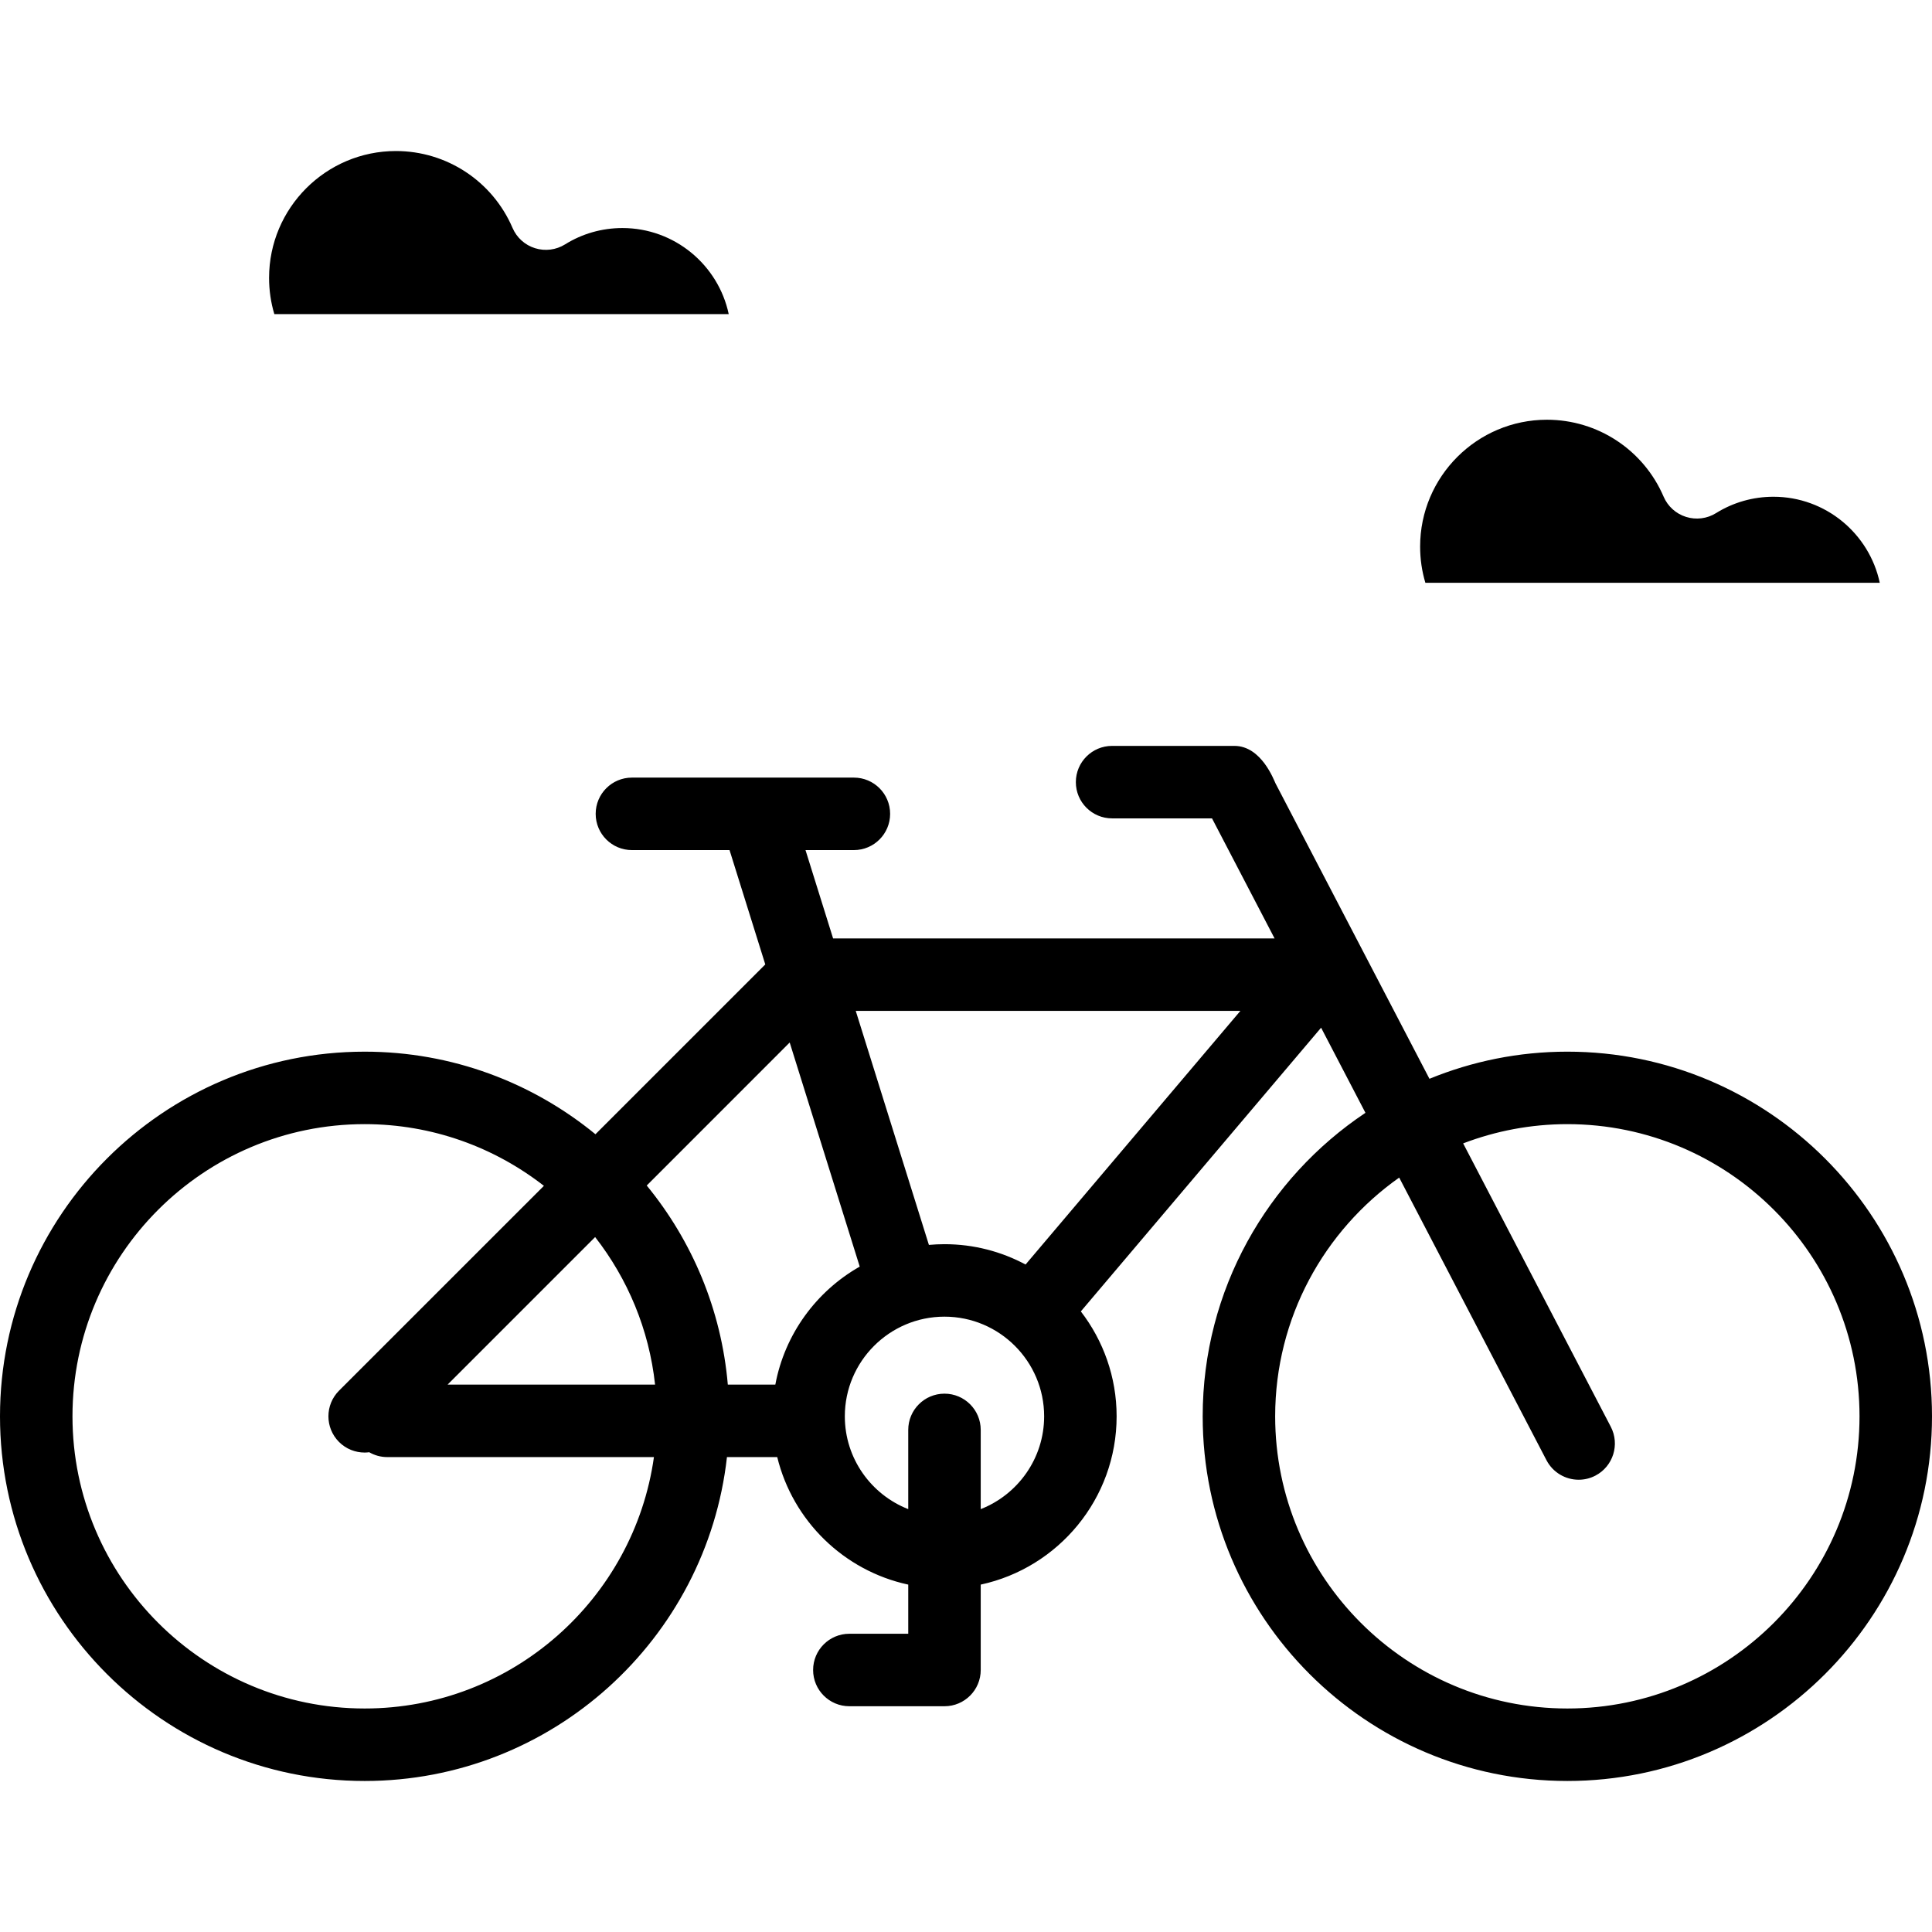
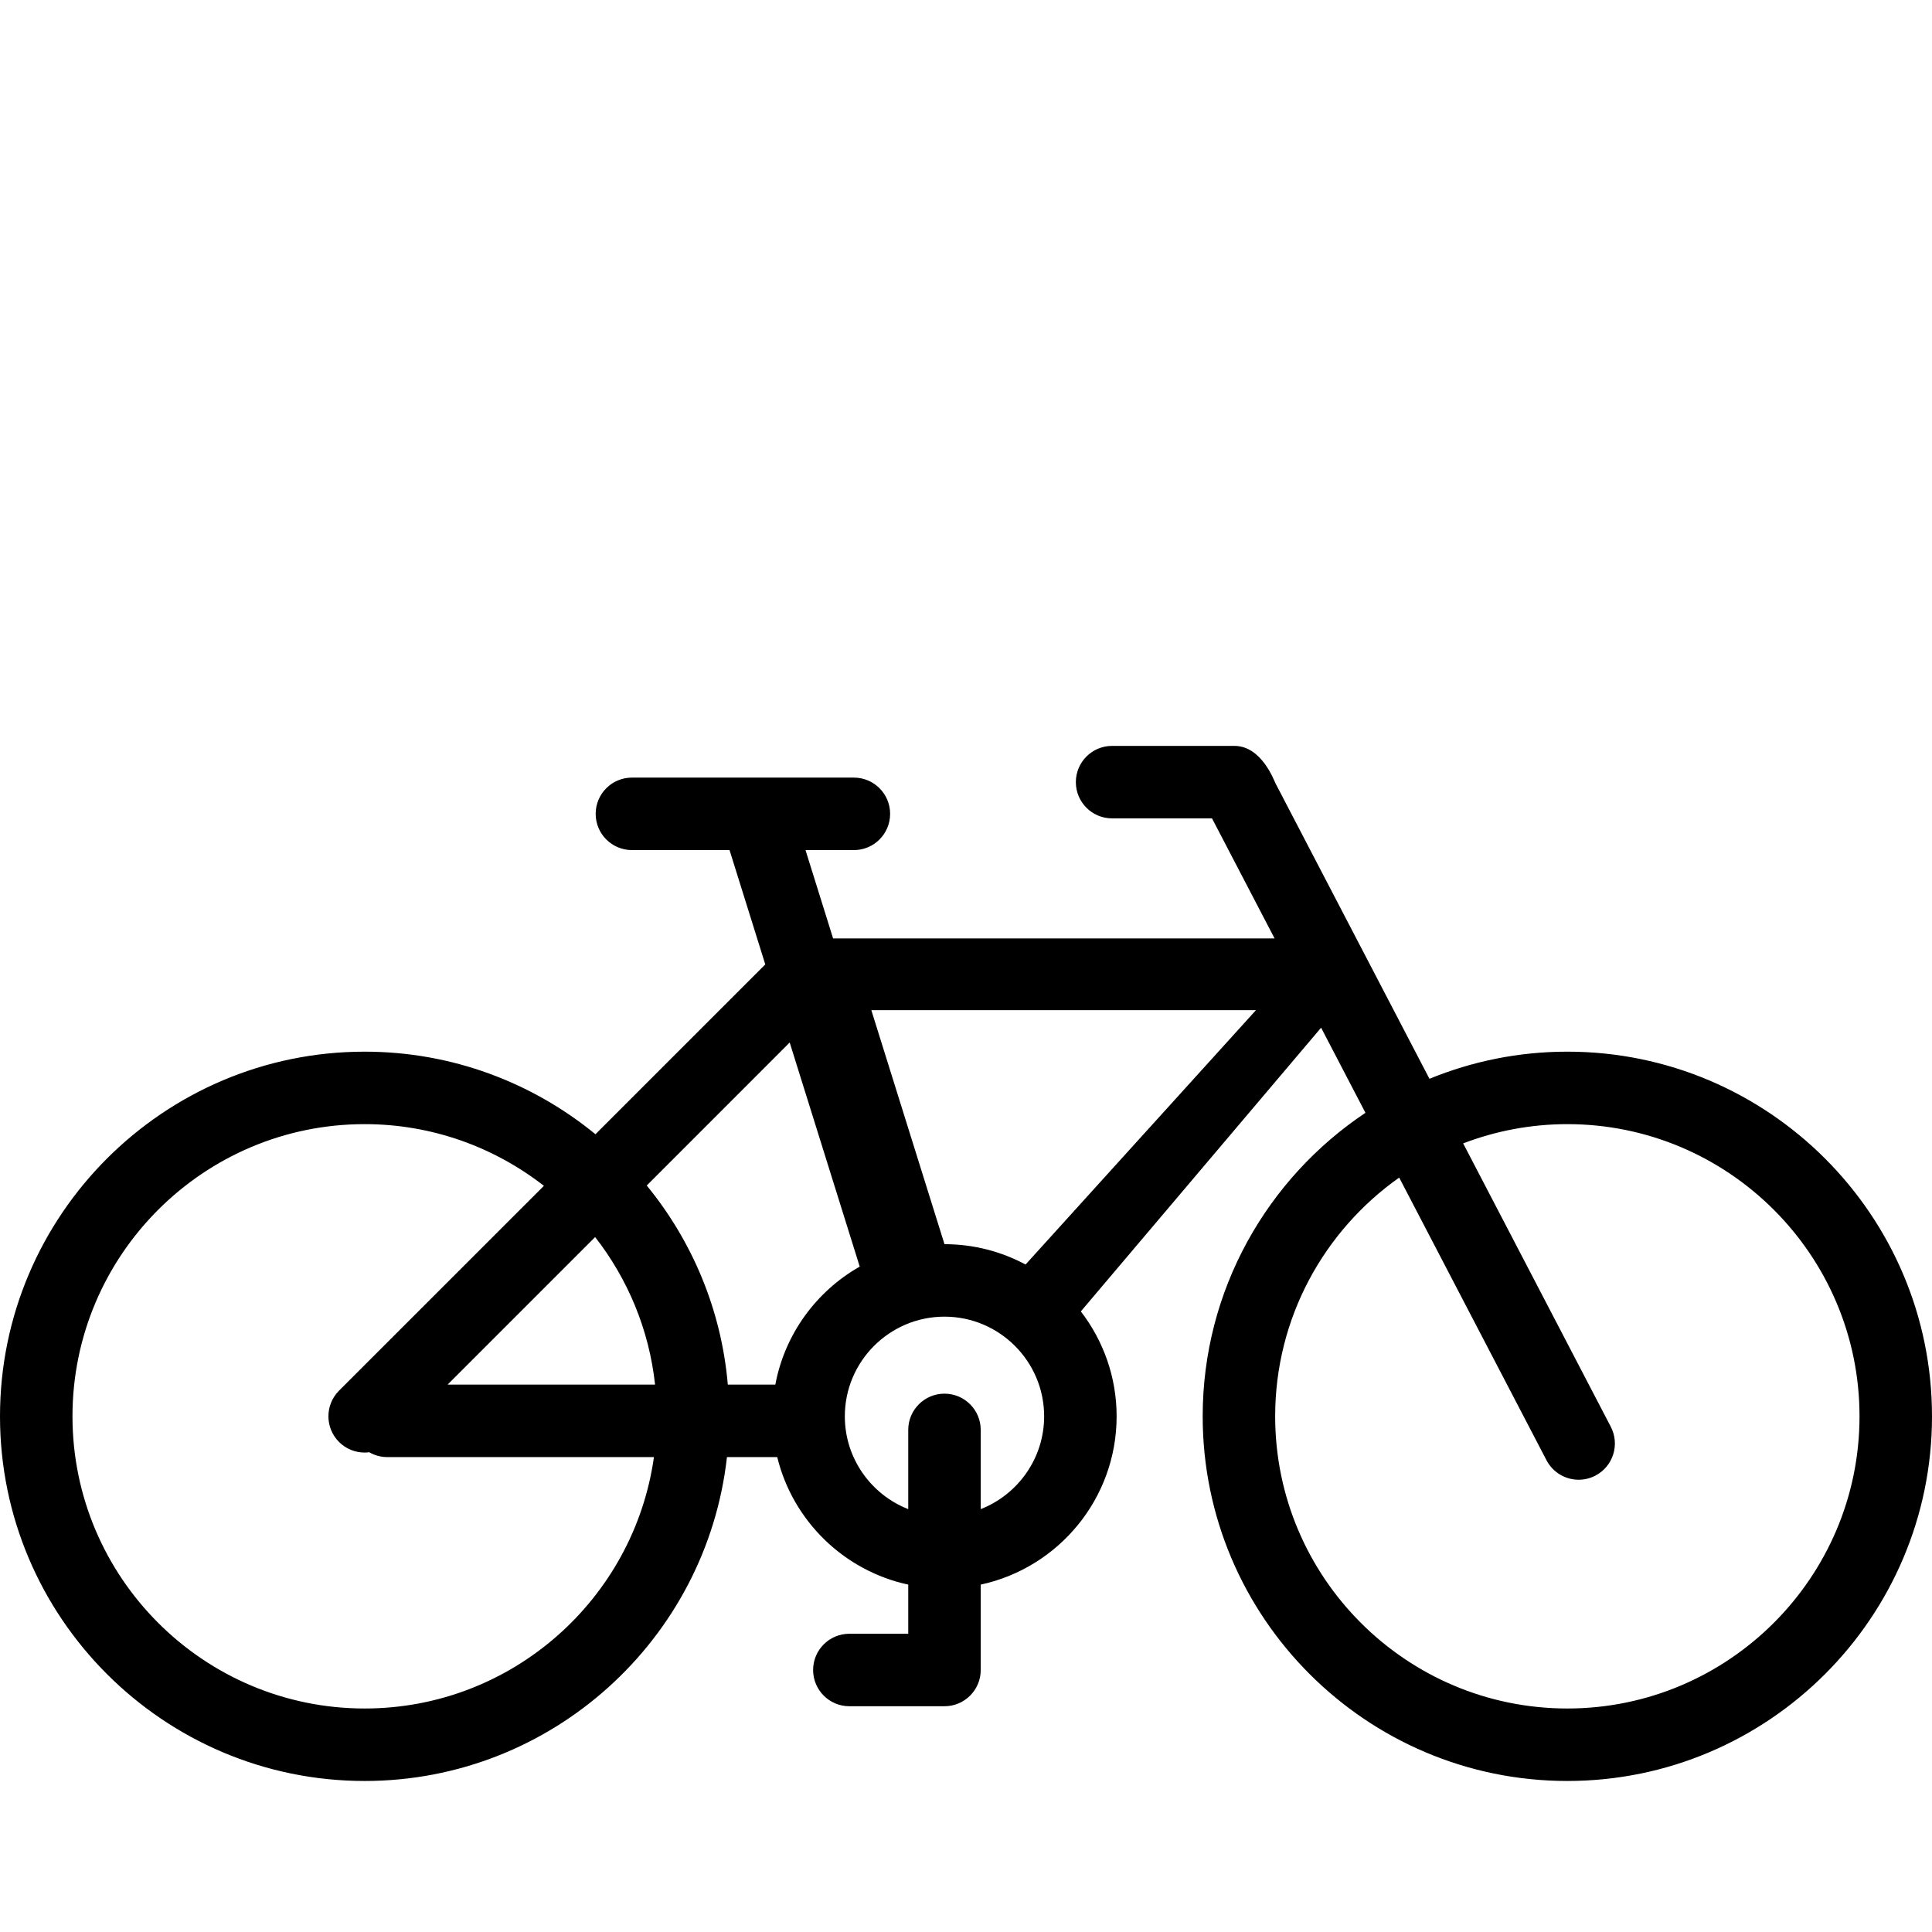
<svg xmlns="http://www.w3.org/2000/svg" fill="#000000" height="800px" width="800px" version="1.1" id="Layer_1" viewBox="0 0 426.5 426.5" xml:space="preserve">
  <g>
    <g>
      <g>
-         <path d="M346,232.16c-10.771,0-21.04,2.14-30.44,5.99l-33.97-65.19c-0.33-0.64-3.09-8.3-9.09-8.3h-27c-4.42,0-8,3.58-8,8     c0,4.42,3.58,8,8,8h22.06l13.81,26.5h-97.46l-6.09-19.5h10.68c4.42,0,8-3.58,8-8c0-4.42-3.58-8-8-8h-49c-4.42,0-8,3.58-8,8     c0,4.42,3.58,8,8,8h21.55l7.89,25.24l-37.49,37.49c-13.89-11.38-31.63-18.23-50.95-18.23c-44.39,0-80.5,36.11-80.5,80.5     s36.11,80.5,80.5,80.5c41.34,0,75.49-31.33,79.98-71.5h11.1c3.43,14.07,14.71,25.09,28.92,28.15v10.85h-13c-4.42,0-8,3.58-8,8     c0,4.42,3.58,8,8,8h21c4.42,0,8-3.58,8-8v-18.85c17.12-3.69,30-18.94,30-37.15c0-8.71-2.96-16.74-7.9-23.16l53.04-62.63     l9.79,18.79c-21.64,14.45-35.93,39.08-35.93,67c0,44.39,36.11,80.5,80.5,80.5c44.39,0,80.5-36.11,80.5-80.5     S390.39,232.16,346,232.16z M80.5,377.16c-35.57,0-64.5-28.93-64.5-64.5s28.93-64.5,64.5-64.5c14.9,0,28.63,5.1,39.57,13.62     L74.84,307c-3.12,3.13-3.12,8.19,0,11.32c1.56,1.56,3.61,2.34,5.66,2.34c0.34,0,0.67-0.03,1.01-0.07     c1.17,0.68,2.53,1.07,3.99,1.07h58.86C139.96,352.98,113.01,377.16,80.5,377.16z M98.81,305.66l32.57-32.57     c7.17,9.2,11.91,20.38,13.23,32.57H98.81z M171.16,305.66h-10.49c-1.43-16.59-7.91-31.76-17.9-43.95l31.56-31.57l15.46,49.47     C180.23,285.04,173.24,294.5,171.16,305.66z M216.5,333.15v-17.49c0-4.42-3.58-8-8-8s-8,3.58-8,8v17.49     c-8.19-3.21-14-11.18-14-20.49c0-12.13,9.87-22,22-22s22,9.87,22,22C230.5,321.97,224.68,329.94,216.5,333.15z M226.4,279.15     c-5.34-2.86-11.43-4.49-17.9-4.49c-1.16,0-2.31,0.06-3.44,0.16l-16.15-51.66h84.91L226.4,279.15z M346,377.16     c-35.57,0-64.5-28.93-64.5-64.5c0-21.76,10.84-41.02,27.38-52.7l32.52,62.4c1.43,2.73,4.22,4.3,7.1,4.3     c1.25,0,2.51-0.29,3.7-0.91c3.91-2.04,5.43-6.87,3.39-10.79L323,252.41c7.15-2.73,14.9-4.25,23-4.25     c35.56,0,64.5,28.93,64.5,64.5S381.56,377.16,346,377.16z" />
-         <path d="M160.87,69.34c-2.3-10.84-11.95-19-23.47-19c-4.51,0-8.89,1.25-12.66,3.61c-1.98,1.23-4.41,1.54-6.63,0.84     c-2.23-0.69-4.04-2.33-4.96-4.47C108.72,40,98.61,33.34,87.4,33.34c-15.44,0-28,12.56-28,28c0,2.75,0.39,5.43,1.16,8H160.87z" />
-         <path d="M414.97,128.66c-2.3-10.84-11.95-19-23.47-19c-4.51,0-8.89,1.25-12.67,3.61c-1.97,1.23-4.4,1.54-6.62,0.84     c-2.23-0.69-4.04-2.33-4.96-4.47c-4.43-10.32-14.54-16.98-25.75-16.98c-15.44,0-28,12.56-28,28c0,2.75,0.39,5.43,1.16,8H414.97z" />
+         <path d="M346,232.16c-10.771,0-21.04,2.14-30.44,5.99l-33.97-65.19c-0.33-0.64-3.09-8.3-9.09-8.3h-27c-4.42,0-8,3.58-8,8     c0,4.42,3.58,8,8,8h22.06l13.81,26.5h-97.46l-6.09-19.5h10.68c4.42,0,8-3.58,8-8c0-4.42-3.58-8-8-8h-49c-4.42,0-8,3.58-8,8     c0,4.42,3.58,8,8,8h21.55l7.89,25.24l-37.49,37.49c-13.89-11.38-31.63-18.23-50.95-18.23c-44.39,0-80.5,36.11-80.5,80.5     s36.11,80.5,80.5,80.5c41.34,0,75.49-31.33,79.98-71.5h11.1c3.43,14.07,14.71,25.09,28.92,28.15v10.85h-13c-4.42,0-8,3.58-8,8     c0,4.42,3.58,8,8,8h21c4.42,0,8-3.58,8-8v-18.85c17.12-3.69,30-18.94,30-37.15c0-8.71-2.96-16.74-7.9-23.16l53.04-62.63     l9.79,18.79c-21.64,14.45-35.93,39.08-35.93,67c0,44.39,36.11,80.5,80.5,80.5c44.39,0,80.5-36.11,80.5-80.5     S390.39,232.16,346,232.16z M80.5,377.16c-35.57,0-64.5-28.93-64.5-64.5s28.93-64.5,64.5-64.5c14.9,0,28.63,5.1,39.57,13.62     L74.84,307c-3.12,3.13-3.12,8.19,0,11.32c1.56,1.56,3.61,2.34,5.66,2.34c0.34,0,0.67-0.03,1.01-0.07     c1.17,0.68,2.53,1.07,3.99,1.07h58.86C139.96,352.98,113.01,377.16,80.5,377.16z M98.81,305.66l32.57-32.57     c7.17,9.2,11.91,20.38,13.23,32.57H98.81z M171.16,305.66h-10.49c-1.43-16.59-7.91-31.76-17.9-43.95l31.56-31.57l15.46,49.47     C180.23,285.04,173.24,294.5,171.16,305.66z M216.5,333.15v-17.49c0-4.42-3.58-8-8-8s-8,3.58-8,8v17.49     c-8.19-3.21-14-11.18-14-20.49c0-12.13,9.87-22,22-22s22,9.87,22,22C230.5,321.97,224.68,329.94,216.5,333.15z M226.4,279.15     c-5.34-2.86-11.43-4.49-17.9-4.49l-16.15-51.66h84.91L226.4,279.15z M346,377.16     c-35.57,0-64.5-28.93-64.5-64.5c0-21.76,10.84-41.02,27.38-52.7l32.52,62.4c1.43,2.73,4.22,4.3,7.1,4.3     c1.25,0,2.51-0.29,3.7-0.91c3.91-2.04,5.43-6.87,3.39-10.79L323,252.41c7.15-2.73,14.9-4.25,23-4.25     c35.56,0,64.5,28.93,64.5,64.5S381.56,377.16,346,377.16z" />
      </g>
    </g>
  </g>
</svg>